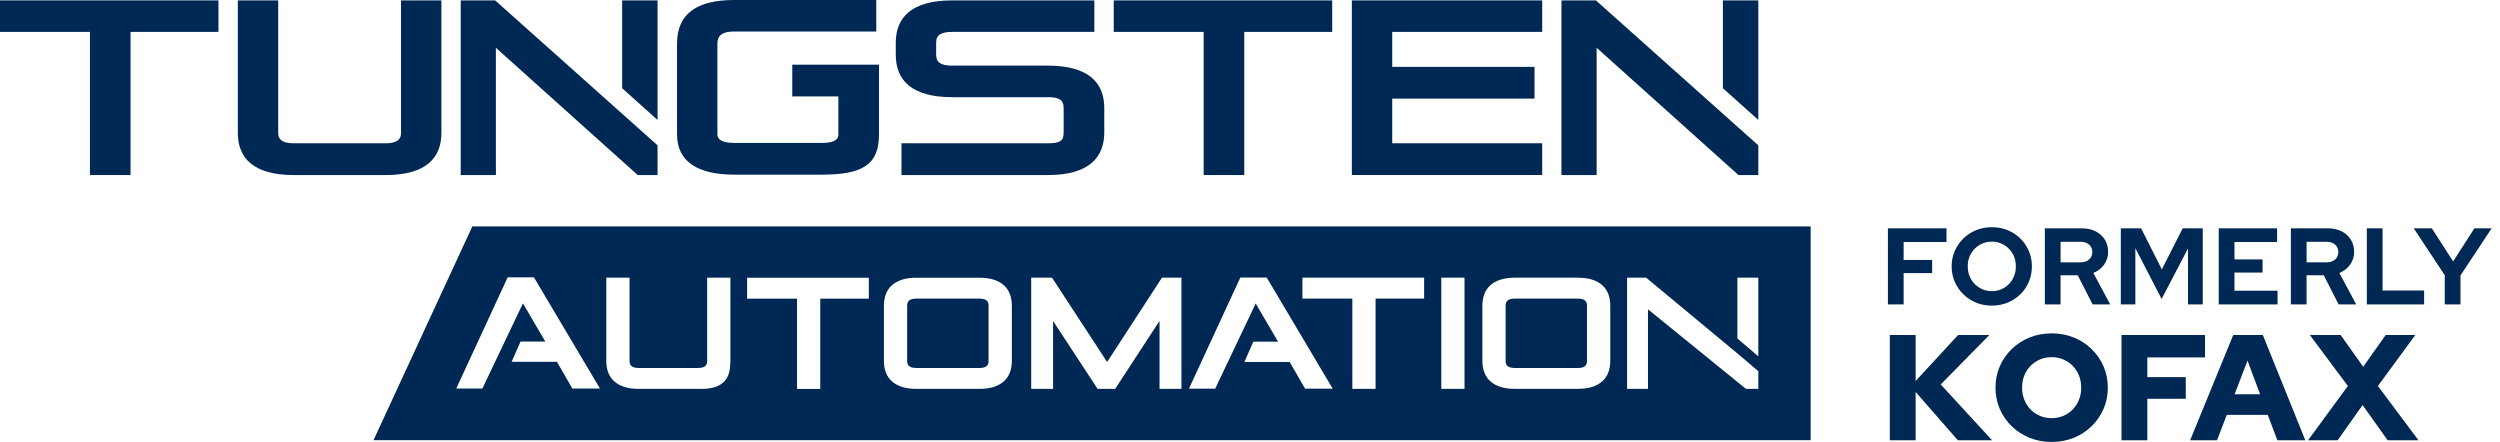
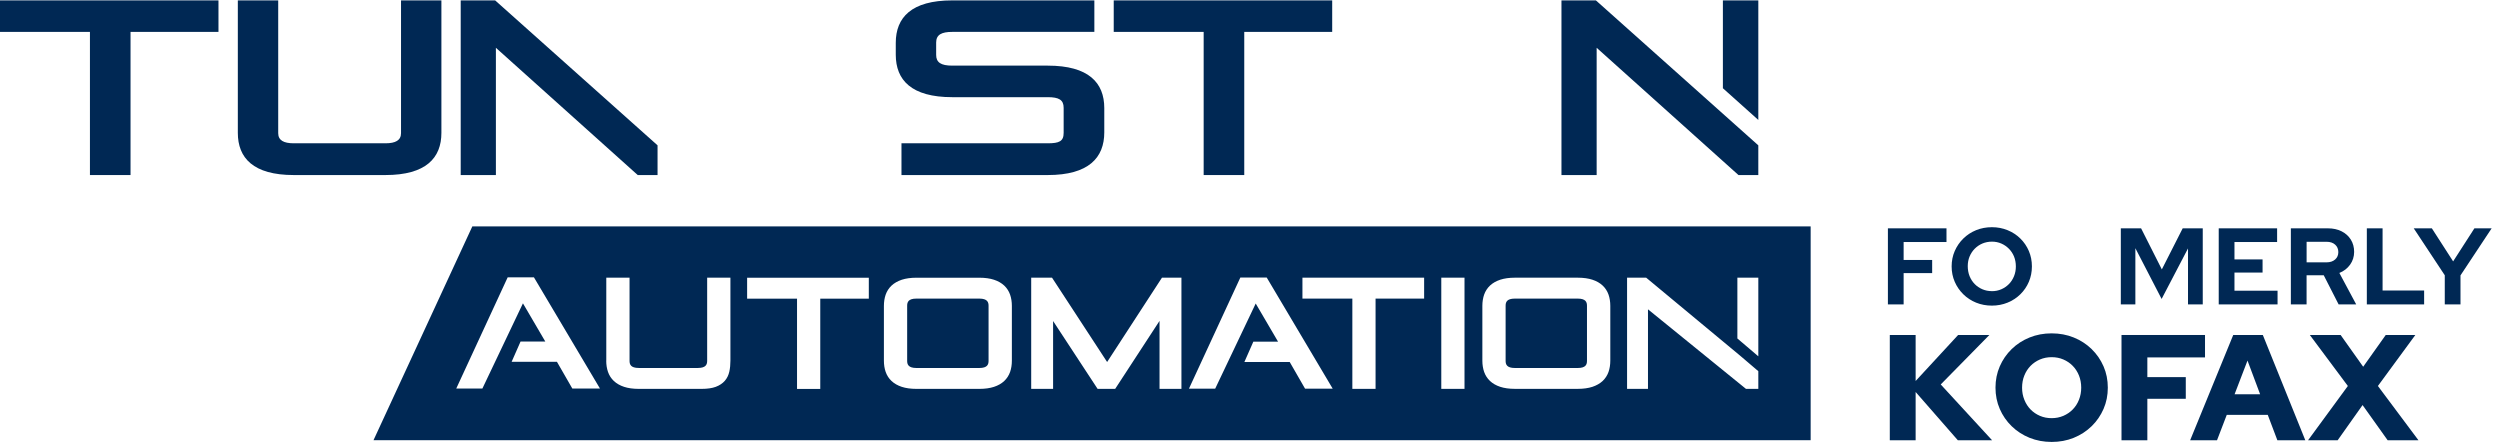
<svg xmlns="http://www.w3.org/2000/svg" width="198" height="35" xml:space="preserve" overflow="hidden">
  <defs>
    <clipPath id="clip0">
      <rect x="0" y="0" width="198" height="35" />
    </clipPath>
  </defs>
  <g clip-path="url(#clip0)">
-     <path d="M69.616 5.122 62.748 5.122 62.748 7.636 66.398 7.636 66.398 10.67C66.398 11.18 65.81 11.318 65.103 11.318L58.133 11.318C57.426 11.318 56.819 11.161 56.819 10.629L56.819 3.458C56.819 2.869 57.134 2.495 58.133 2.495L69.401 2.495 69.401 0 58.152 0C55.308 0 53.621 1.001 53.621 3.458L53.621 10.648C53.621 12.829 55.308 13.832 58.152 13.832L65.103 13.832C68.183 13.832 69.616 13.124 69.616 10.67L69.616 5.122Z" fill="#002854" />
    <path d="M7.123 13.864 7.123 2.526 0 2.526 0 0.031 17.303 0.031 17.303 2.526 10.338 2.526 10.338 13.864 7.12 13.864 7.123 13.864Z" fill="#002854" />
    <path d="M31.761 0.031 34.959 0.031 34.959 10.522C34.959 12.507 33.743 13.864 30.525 13.864L23.27 13.864C20.052 13.864 18.836 12.507 18.836 10.522L18.836 0.031 22.034 0.031 22.034 10.544C22.034 11.113 22.465 11.349 23.27 11.349L30.525 11.349C31.33 11.349 31.761 11.113 31.761 10.544L31.761 0.031Z" fill="#002854" />
    <path d="M71.397 13.864 71.397 11.349 82.985 11.349C83.886 11.349 84.241 11.192 84.241 10.525L84.241 8.539C84.241 7.91 83.868 7.696 82.985 7.696L75.419 7.696C72.183 7.696 70.945 6.34 70.945 4.335L70.945 3.392C70.945 1.387 72.18 0.031 75.419 0.031L86.673 0.031 86.673 2.526 75.419 2.526C74.577 2.526 74.144 2.743 74.144 3.37L74.144 4.352C74.144 4.941 74.517 5.198 75.419 5.198L82.985 5.198C86.221 5.198 87.459 6.554 87.459 8.558L87.459 10.484C87.459 12.488 86.224 13.864 82.985 13.864L71.397 13.864Z" fill="#002854" />
    <path d="M95.33 13.864 95.33 2.526 88.207 2.526 88.207 0.031 105.51 0.031 105.51 2.526 98.545 2.526 98.545 13.864 95.327 13.864 95.33 13.864Z" fill="#002854" />
-     <path d="M107.066 13.864 107.066 0.031 122.142 0.031 122.142 2.526 110.265 2.526 110.265 5.296 121.533 5.296 121.533 7.81 110.265 7.81 110.265 11.347 122.142 11.347 122.142 13.861 107.066 13.861 107.066 13.864Z" fill="#002854" />
    <path d="M126.395 0.031 123.668 0.031 123.668 13.864 126.455 13.864 126.455 3.785 137.687 13.864 139.258 13.864 139.258 11.511 126.395 0.031Z" fill="#002854" />
    <path d="M139.259 9.5 139.259 0.031 136.453 0.031 136.453 6.988 139.259 9.5Z" fill="#002854" />
    <path d="M39.215 0.031 36.488 0.031 36.488 13.864 39.275 13.864 39.275 3.785 50.508 13.864 52.078 13.864 52.078 11.511 39.215 0.031Z" fill="#002854" />
-     <path d="M52.079 9.5 52.079 0.031 49.273 0.031 49.273 6.988 52.079 9.5Z" fill="#002854" />
    <path d="M37.409 17.93 143.404 17.93 143.404 34.862 29.582 34.862 37.409 17.93ZM117.403 28.564C117.403 28.888 117.451 29.188 117.543 29.455 117.641 29.731 117.796 29.974 118.01 30.175 118.219 30.372 118.493 30.53 118.821 30.637 119.14 30.742 119.53 30.797 119.98 30.797L124.959 30.797C125.409 30.797 125.796 30.742 126.118 30.637 126.446 30.527 126.717 30.372 126.929 30.175 127.141 29.974 127.298 29.731 127.396 29.455 127.488 29.188 127.536 28.888 127.536 28.564L127.536 24.226C127.536 23.902 127.488 23.602 127.396 23.335 127.298 23.058 127.143 22.815 126.929 22.615 126.72 22.417 126.446 22.26 126.118 22.153 125.799 22.048 125.409 21.993 124.959 21.993L119.98 21.993C119.53 21.993 119.143 22.048 118.821 22.153 118.493 22.262 118.222 22.417 118.01 22.615 117.798 22.815 117.641 23.058 117.543 23.335 117.451 23.602 117.403 23.902 117.403 24.226L117.403 28.564ZM114.15 30.799 115.989 30.799 115.989 21.993 114.15 21.993 114.15 30.799ZM128.862 30.799 130.52 30.799 130.52 24.498 138.281 30.799 139.259 30.799 139.259 29.398 137.824 28.175 130.377 21.993 128.864 21.993 128.864 30.799 128.862 30.799ZM107.106 23.649 107.106 30.799 108.945 30.799 108.945 23.649 112.791 23.649 112.791 21.993 103.153 21.993 103.153 23.649 107.106 23.649ZM139.259 28.22 139.259 21.993 137.6 21.993 137.6 26.807 139.259 28.22ZM119.245 28.578C119.245 28.857 119.333 29.145 119.978 29.145L124.956 29.145C125.604 29.145 125.689 28.859 125.689 28.578L125.689 24.217C125.689 23.938 125.601 23.649 124.956 23.649L119.978 23.649C119.331 23.649 119.245 23.935 119.245 24.217L119.245 28.578ZM48.013 28.566C48.013 28.89 48.061 29.19 48.154 29.457 48.251 29.734 48.406 29.977 48.62 30.177 48.832 30.375 49.103 30.532 49.432 30.639 49.751 30.744 50.141 30.799 50.591 30.799L55.572 30.799C56.024 30.799 56.4 30.744 56.688 30.637 56.987 30.525 57.228 30.365 57.406 30.16 57.583 29.955 57.702 29.71 57.763 29.431 57.821 29.171 57.849 28.881 57.849 28.564L57.849 21.993 56.007 21.993 56.007 28.576C56.007 28.854 55.919 29.143 55.274 29.143L50.593 29.143C49.946 29.143 49.86 28.857 49.86 28.576L49.86 21.993 48.018 21.993 48.018 28.564 48.013 28.566ZM59.172 23.652 63.125 23.652 63.125 30.802 64.965 30.802 64.965 23.652 68.81 23.652 68.81 21.995 59.172 21.995 59.172 23.652ZM70.005 28.566C70.005 28.89 70.052 29.19 70.145 29.457 70.243 29.734 70.398 29.977 70.612 30.177 70.824 30.375 71.095 30.532 71.423 30.639 71.742 30.744 72.132 30.799 72.582 30.799L77.563 30.799C78.013 30.799 78.401 30.744 78.722 30.639 79.05 30.532 79.322 30.375 79.534 30.177 79.745 29.977 79.902 29.734 80 29.457 80.093 29.19 80.14 28.89 80.14 28.566L80.14 24.229C80.14 23.904 80.093 23.607 80 23.337 79.902 23.061 79.748 22.818 79.534 22.617 79.324 22.42 79.05 22.262 78.722 22.155 78.403 22.05 78.013 21.995 77.563 21.995L72.582 21.995C72.132 21.995 71.745 22.05 71.423 22.155 71.095 22.265 70.824 22.42 70.612 22.617 70.398 22.818 70.243 23.061 70.145 23.337 70.052 23.604 70.005 23.904 70.005 24.229L70.005 28.566ZM71.847 28.578C71.847 28.857 71.935 29.145 72.58 29.145L77.561 29.145C78.208 29.145 78.294 28.859 78.294 28.578L78.294 24.217C78.294 23.938 78.206 23.649 77.561 23.649L72.58 23.649C71.933 23.649 71.847 23.935 71.847 24.217L71.847 28.578ZM81.671 30.799 83.405 30.799 83.405 25.425 86.93 30.799 88.322 30.799 91.835 25.415 91.835 30.799 93.57 30.799 93.57 21.993 92.027 21.993 87.684 28.671 83.382 22.086 83.32 21.991 81.671 21.991 81.671 30.797 81.671 30.799ZM94.171 30.785 96.242 30.785 99.452 24.038 101.223 27.062 99.264 27.062 98.555 28.671 102.146 28.671 103.362 30.785 105.552 30.785 100.323 21.979 98.236 21.979 94.164 30.785 94.171 30.785ZM40.208 21.965 36.136 30.77 38.206 30.77 41.417 24.024 43.187 27.048 41.229 27.048 40.52 28.657 44.111 28.657 45.327 30.77 47.516 30.77 42.288 21.965 40.201 21.965 40.208 21.965Z" fill="#002854" />
    <path d="M149.522 24.109 149.522 18.084 154.162 18.084 154.162 19.168 150.767 19.168 150.767 20.589 153.027 20.589 153.027 21.63 150.767 21.63 150.767 24.109 149.52 24.109 149.522 24.109Z" fill="#002854" />
    <path d="M157.757 24.205C157.309 24.205 156.893 24.126 156.507 23.969 156.12 23.812 155.782 23.59 155.494 23.306 155.206 23.023 154.977 22.692 154.815 22.317 154.651 21.941 154.57 21.536 154.57 21.099 154.57 20.663 154.651 20.258 154.815 19.882 154.98 19.505 155.206 19.176 155.494 18.893 155.782 18.609 156.122 18.387 156.507 18.23 156.893 18.073 157.312 17.994 157.757 17.994 158.202 17.994 158.611 18.073 158.999 18.23 159.387 18.387 159.725 18.609 160.013 18.893 160.301 19.176 160.527 19.508 160.686 19.882 160.846 20.258 160.927 20.663 160.927 21.099 160.927 21.536 160.846 21.941 160.686 22.317 160.527 22.694 160.301 23.023 160.013 23.306 159.723 23.59 159.385 23.812 158.999 23.969 158.614 24.126 158.197 24.205 157.757 24.205ZM157.757 23.061C158.026 23.061 158.276 23.011 158.504 22.911 158.733 22.811 158.935 22.672 159.106 22.498 159.278 22.325 159.413 22.115 159.511 21.874 159.608 21.633 159.656 21.376 159.656 21.099 159.656 20.823 159.606 20.551 159.511 20.315 159.413 20.079 159.278 19.875 159.106 19.701 158.935 19.527 158.733 19.388 158.504 19.288 158.276 19.188 158.028 19.138 157.764 19.138 157.5 19.138 157.236 19.188 157.002 19.288 156.769 19.388 156.569 19.527 156.396 19.701 156.224 19.875 156.089 20.082 155.991 20.315 155.893 20.551 155.846 20.806 155.846 21.08 155.846 21.355 155.893 21.631 155.991 21.872 156.089 22.112 156.224 22.32 156.396 22.496 156.567 22.67 156.769 22.808 157.002 22.908 157.233 23.008 157.486 23.058 157.754 23.058L157.757 23.061Z" fill="#002854" />
-     <path d="M161.952 24.109 161.952 18.084 164.883 18.084C165.295 18.084 165.659 18.163 165.971 18.32 166.283 18.477 166.526 18.697 166.702 18.978 166.875 19.259 166.963 19.583 166.963 19.95 166.963 20.317 166.856 20.665 166.645 20.96 166.433 21.256 166.15 21.475 165.793 21.618L167.125 24.106 165.733 24.106 164.555 21.799 163.196 21.799 163.196 24.106 161.949 24.106 161.952 24.109ZM163.199 20.777 164.781 20.777C165.062 20.777 165.286 20.703 165.457 20.553 165.626 20.403 165.712 20.21 165.712 19.967 165.712 19.724 165.626 19.521 165.457 19.373 165.288 19.223 165.062 19.149 164.781 19.149L163.199 19.149 163.199 20.777Z" fill="#002854" />
    <path d="M167.969 24.109 167.969 18.084 169.575 18.084 171.217 21.337 172.869 18.084 174.458 18.084 174.458 24.109 173.29 24.109 173.29 19.676 171.2 23.677 169.121 19.657 169.121 24.106 167.969 24.106 167.969 24.109Z" fill="#002854" />
    <path d="M175.723 24.109 175.723 18.084 180.347 18.084 180.347 19.168 176.97 19.168 176.97 20.546 179.195 20.546 179.195 21.587 176.97 21.587 176.97 23.024 180.382 23.024 180.382 24.109 175.723 24.109Z" fill="#002854" />
    <path d="M181.436 24.109 181.436 18.084 184.368 18.084C184.78 18.084 185.144 18.163 185.455 18.32 185.767 18.477 186.01 18.697 186.186 18.978 186.36 19.259 186.448 19.583 186.448 19.95 186.448 20.317 186.341 20.665 186.129 20.96 185.917 21.256 185.634 21.475 185.277 21.618L186.61 24.106 185.217 24.106 184.039 21.799 182.681 21.799 182.681 24.106 181.434 24.106 181.436 24.109ZM182.683 20.777 184.266 20.777C184.546 20.777 184.77 20.703 184.941 20.553 185.11 20.403 185.196 20.21 185.196 19.967 185.196 19.724 185.11 19.521 184.941 19.373 184.772 19.223 184.546 19.149 184.266 19.149L182.683 19.149 182.683 20.777Z" fill="#002854" />
    <path d="M187.453 24.109 187.453 18.084 188.7 18.084 188.7 23.008 191.991 23.008 191.991 24.109 187.453 24.109Z" fill="#002854" />
    <path d="M193.626 24.109 193.626 21.802 191.168 18.084 192.603 18.084 194.288 20.701 195.973 18.084 197.339 18.084 194.871 21.811 194.871 24.109 193.624 24.109 193.626 24.109Z" fill="#002854" />
    <path d="M149.672 34.87 149.672 26.531 151.718 26.531 151.718 30.175 155.083 26.531 157.558 26.531 153.706 30.449 157.773 34.868 155.06 34.868 151.718 31.045 151.718 34.868 149.672 34.868 149.672 34.87Z" fill="#002854" />
    <path d="M162.491 35.001C161.865 35.001 161.282 34.891 160.742 34.675 160.201 34.455 159.73 34.15 159.326 33.757 158.921 33.364 158.607 32.908 158.381 32.387 158.155 31.867 158.043 31.305 158.043 30.702 158.043 30.099 158.155 29.536 158.381 29.017 158.607 28.497 158.921 28.04 159.326 27.646 159.73 27.253 160.201 26.948 160.742 26.729 161.282 26.51 161.863 26.402 162.491 26.402 163.119 26.402 163.7 26.512 164.24 26.729 164.78 26.948 165.251 27.253 165.656 27.646 166.06 28.04 166.375 28.497 166.601 29.017 166.827 29.536 166.939 30.099 166.939 30.702 166.939 31.305 166.827 31.867 166.601 32.387 166.375 32.906 166.06 33.364 165.656 33.757 165.251 34.15 164.78 34.455 164.24 34.675 163.7 34.894 163.117 35.001 162.491 35.001ZM162.491 33.118C162.824 33.118 163.133 33.056 163.419 32.935 163.704 32.811 163.952 32.644 164.161 32.429 164.371 32.215 164.537 31.96 164.654 31.662 164.773 31.364 164.832 31.045 164.832 30.704 164.832 30.363 164.773 30.032 164.654 29.739 164.535 29.446 164.371 29.191 164.161 28.976 163.952 28.762 163.704 28.593 163.419 28.471 163.133 28.347 162.824 28.288 162.491 28.288 162.158 28.288 161.848 28.349 161.563 28.471 161.277 28.595 161.03 28.762 160.82 28.976 160.611 29.191 160.444 29.446 160.328 29.739 160.209 30.032 160.149 30.354 160.149 30.704 160.149 31.054 160.209 31.364 160.328 31.662 160.447 31.96 160.611 32.215 160.82 32.429 161.03 32.644 161.277 32.813 161.563 32.935 161.848 33.059 162.158 33.118 162.491 33.118Z" fill="#002854" />
    <path d="M168.023 34.87 168.023 26.531 174.637 26.531 174.637 28.307 170.07 28.307 170.07 29.868 173.114 29.868 173.114 31.584 170.07 31.584 170.07 34.87 168.023 34.87Z" fill="#002854" />
    <path d="M173.459 34.87 176.872 26.531 179.216 26.531 182.581 34.87 180.368 34.87 179.606 32.856 176.36 32.856 175.587 34.87 173.457 34.87 173.459 34.87ZM176.979 31.226 179.002 31.226 178.002 28.557 176.979 31.226Z" fill="#002854" />
    <path d="M182.797 34.87 185.95 30.57 182.94 26.533 185.379 26.533 187.164 29.047 188.949 26.533 191.293 26.533 188.33 30.57 191.543 34.87 189.103 34.87 187.116 32.081 185.141 34.87 182.797 34.87Z" fill="#002854" />
  </g>
</svg>